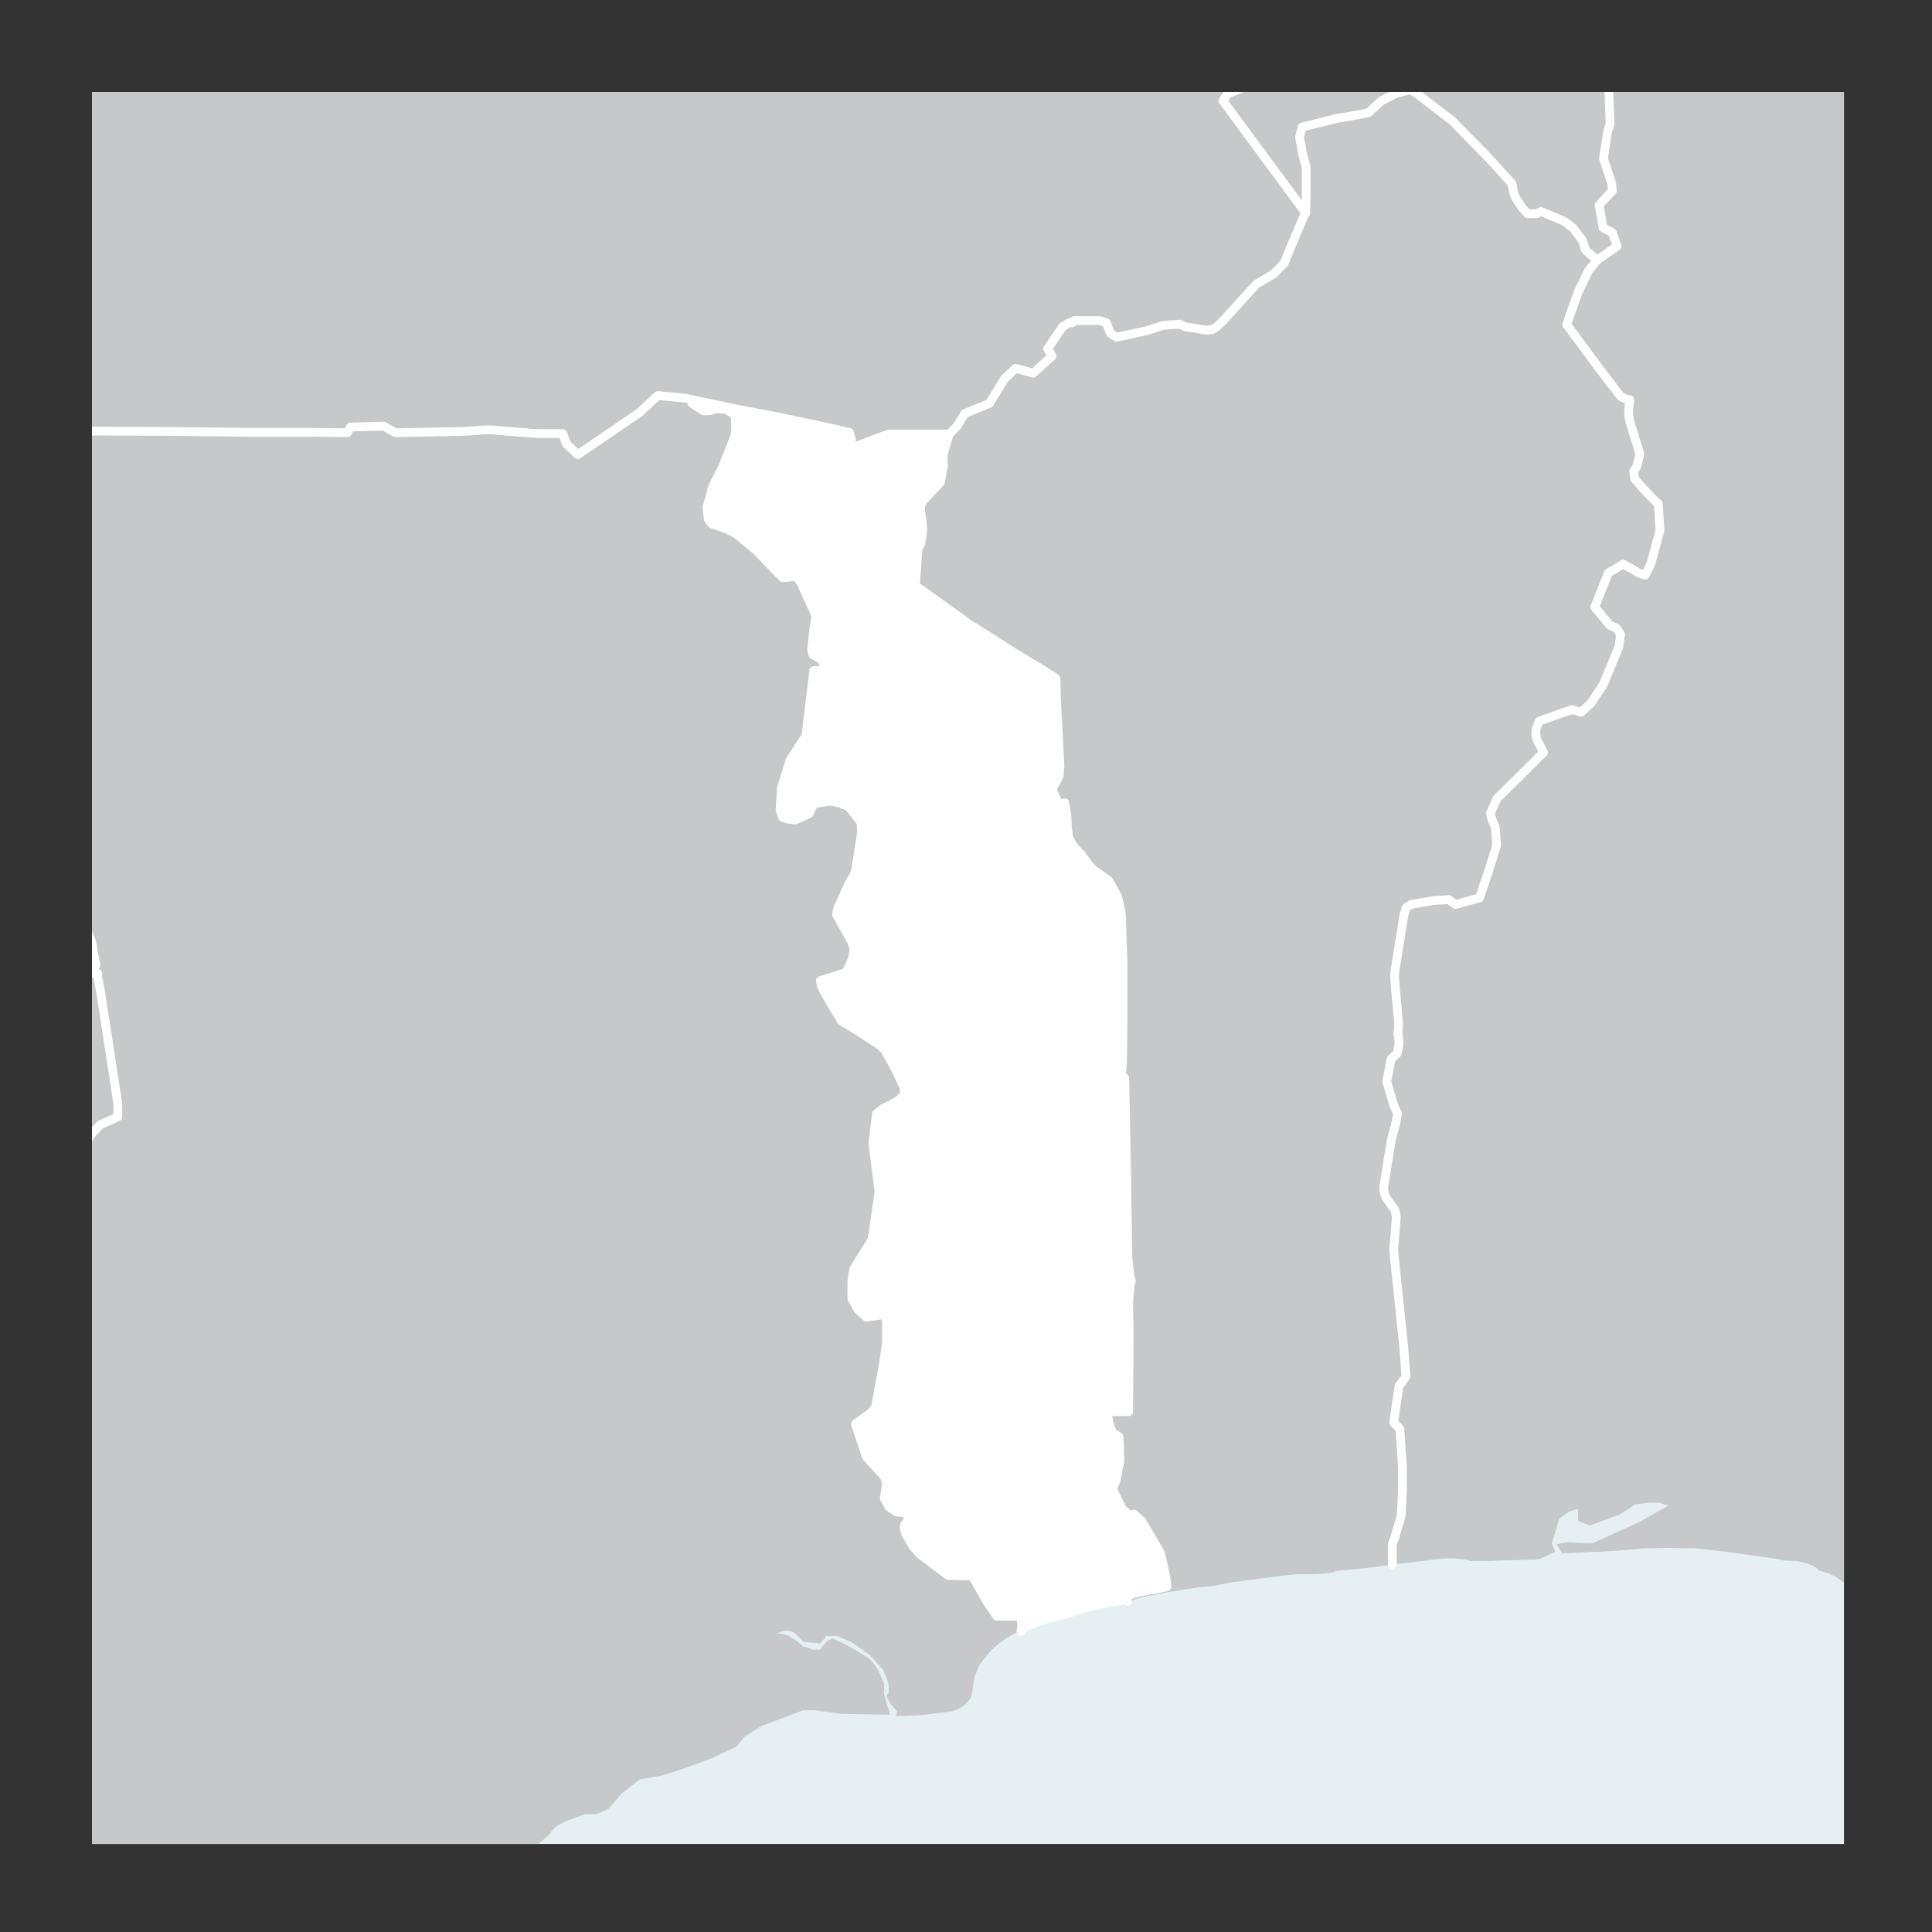
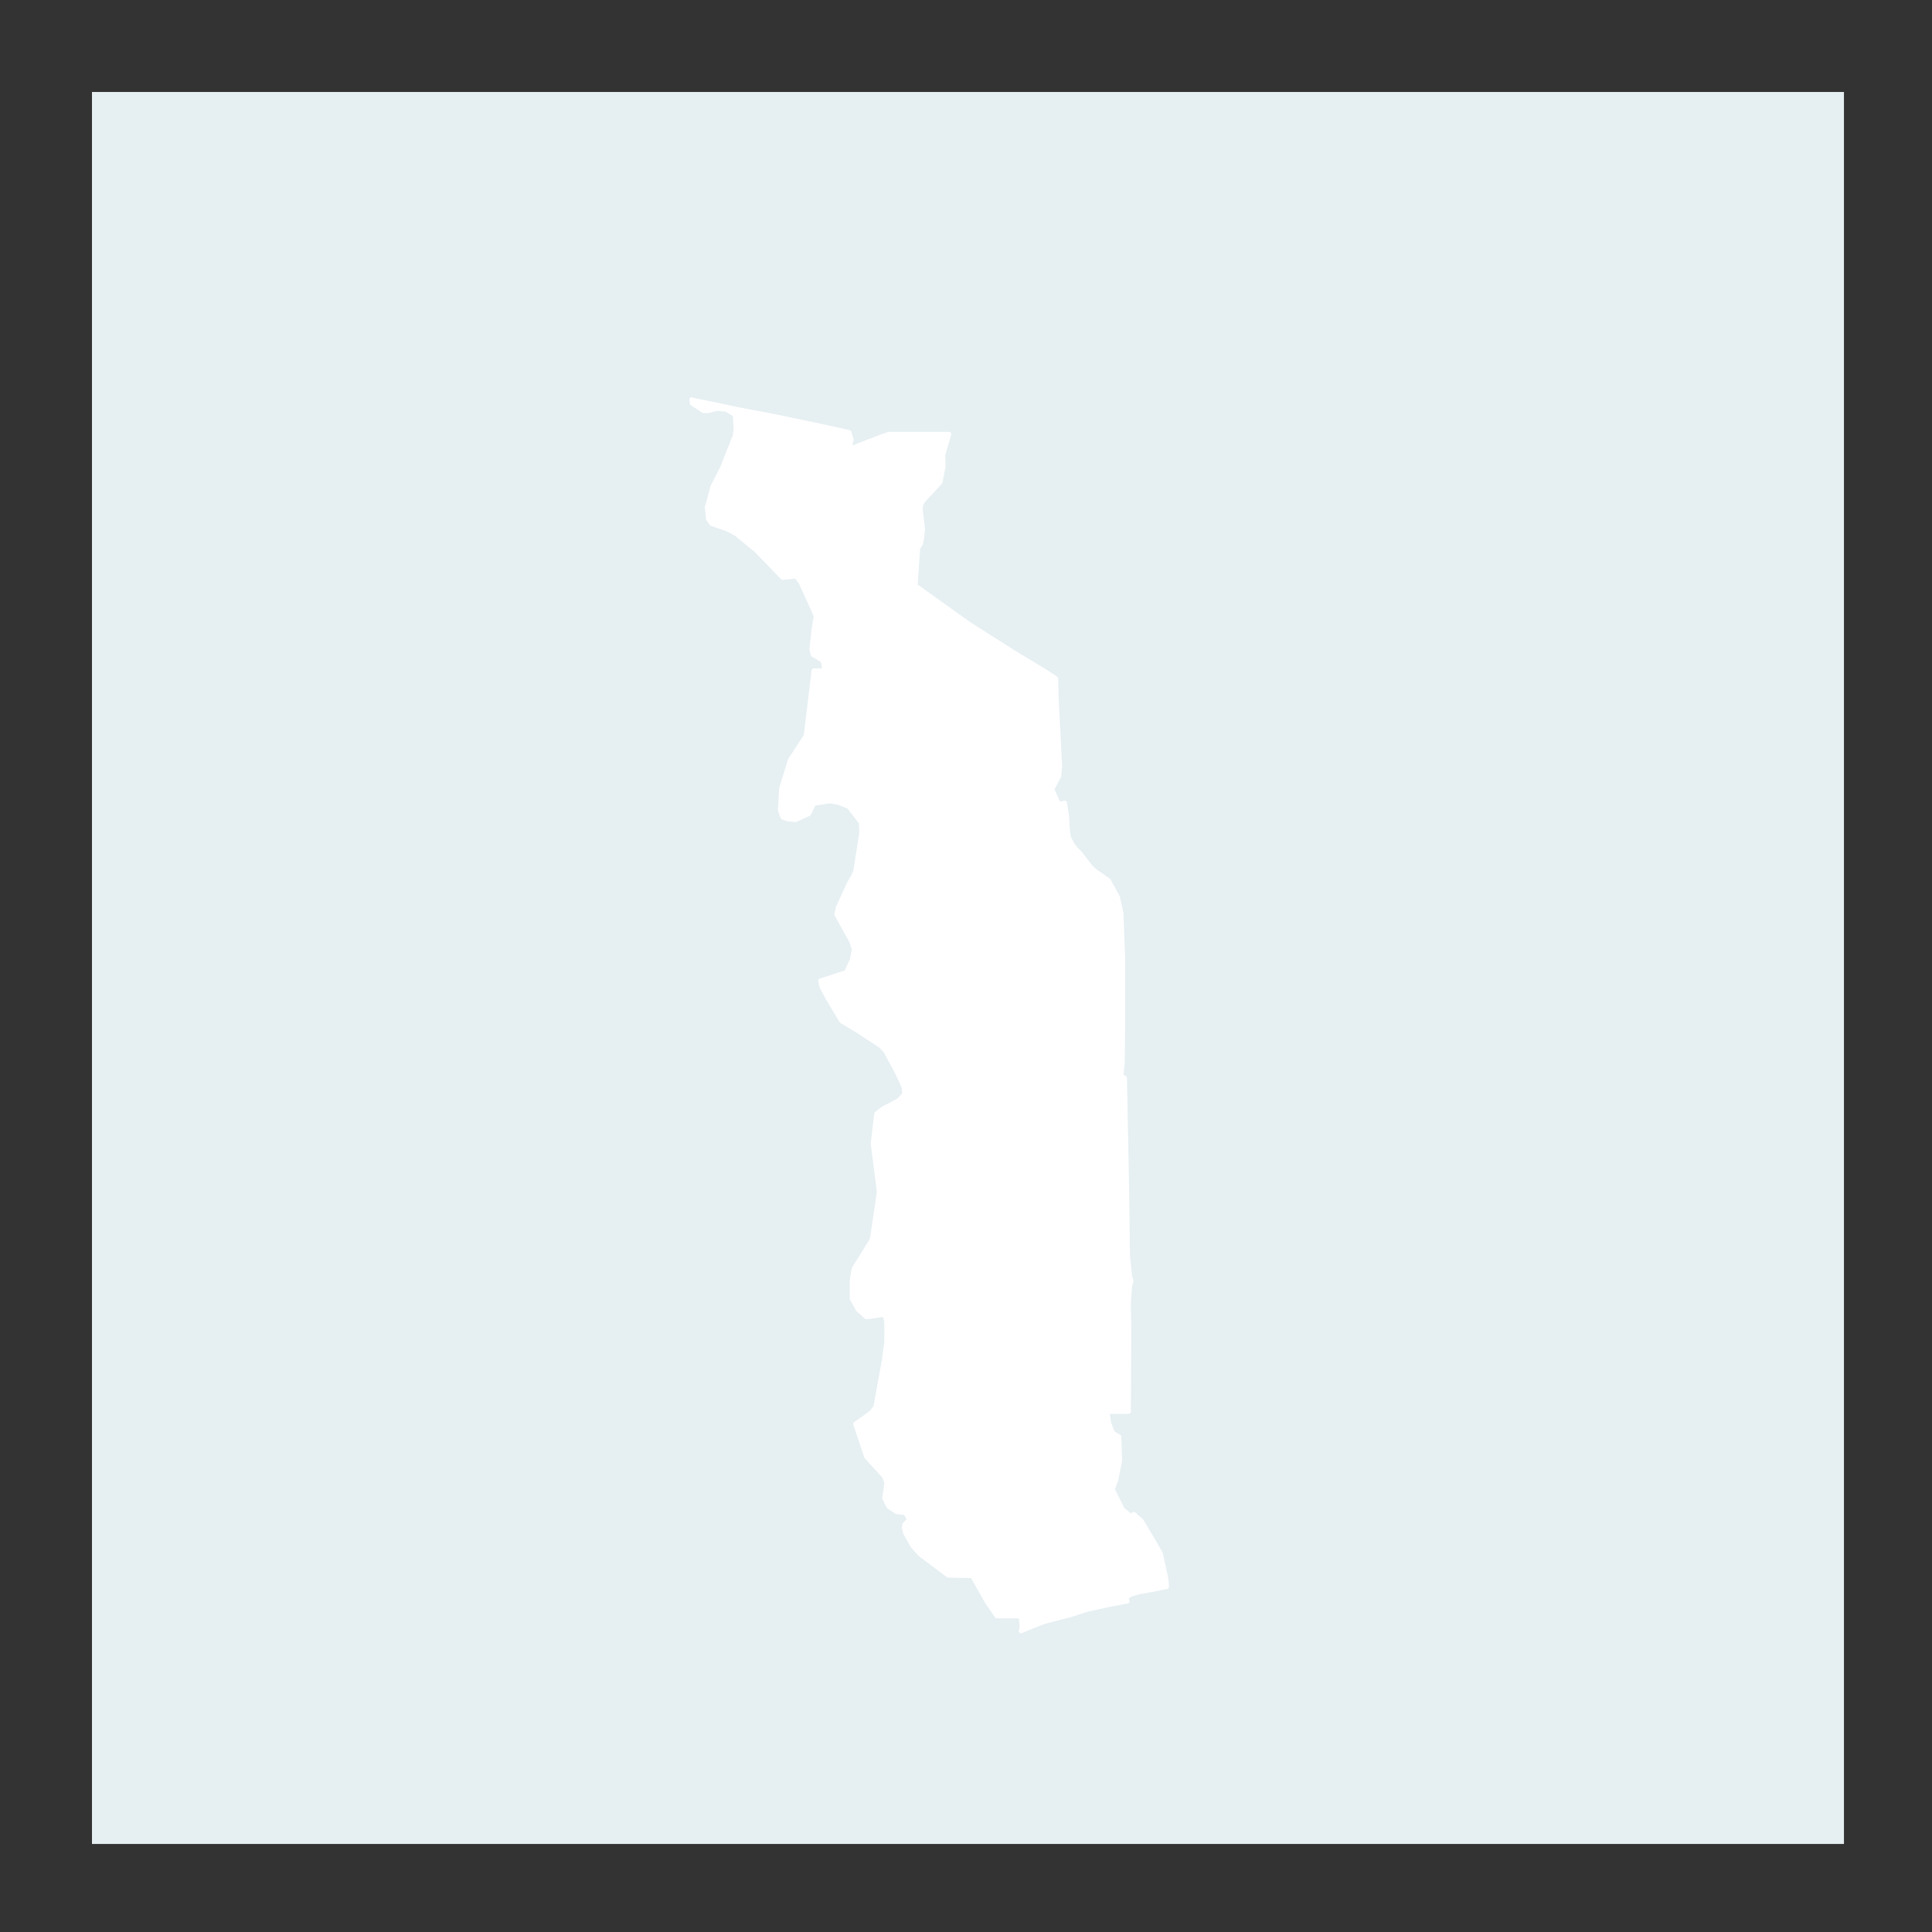
<svg xmlns="http://www.w3.org/2000/svg" width="58.809" height="58.809" viewBox="0 0 44.11 44.11">
  <rect x="0" y="0" width="44.11" height="44.11" fill="#333333" stroke="none" />
  <defs>
    <clipPath id="a">
-       <path fill="#e6eff2" d="M2.1 2.1h40v40h-40z" />
-     </clipPath>
+       </clipPath>
    <clipPath id="b">
-       <path fill="none" d="M2.1 2.1h40v40h-40z" />
-     </clipPath>
+       </clipPath>
  </defs>
  <title>tgo</title>
  <g data-name="Livello 2">
    <path fill="#e6eff2" d="M2.1 2.1h40v40h-40z" />
    <g clip-path="url(#a)" fill="#c7c8ca">
      <path d="M34.88 4.88h.2l.1-.05.53.22.21.16.21.28.07.22.26.23-.19.24-.24.49-.26.74.74 1 .49.64.1.05.11.03-.03.25.02.2.03.11.21.67-.07.29-.07.11.02.17.2.23.24.25.1.09.04.61-.21.77-.13.25-.15-.05-.15-.09-.2-.11-.34.2-.31.78.35.42.16.07.08.14-.04.28-.36.87-.28.42-.22.2-.21-.06-.74.26-.07.15-.02.12.03.16.09.17.06.12-.26.26-.8.79-.15.33.03.14.08.19.03.41-.19.61-.2.59-.55.15-.15-.11-.35.02-.51.09-.12.08-.05.18-.2 1.25-.01.14.02.27.07.77v.15l-.02.11.02.03.01.22-.04.2-.14.13-.1.51.16.54.09.2-.06.29-.08.28-.09.55-.09.57.02.14.04.09.2.28.03.15-.03.4-.03.32v.05l.03.3.2 1.91.05.67-.16.22-.12.83.14.14.06.87v.53l-.03.59-.15.51-.05.12v.48l-.43.06-.57.06-.31.03-.03.02-.14.03-.27.02h-.42l-.3.03-1.23.16-.39.08-.34.03-.69.11-.58.11-.32.1h-.03l-.03-.09.12-.07.18-.05.33-.06.3-.06-.01-.16-.13-.6-.13-.23-.31-.52-.17-.15-.05.03h-.04l-.17-.14-.23-.46.08-.2.09-.46-.02-.54-.15-.09-.08-.22-.04-.26h.49l.01-1.89-.01-.43v-.18l.03-.39.03-.09-.03-.1-.05-.45-.01-.74-.02-1.33-.04-2.02-.08-.04.03-.32.01-.91V21.9l-.04-1.05-.08-.37-.21-.38-.16-.11-.17-.12-.09-.09-.23-.3-.12-.12-.06-.09-.08-.15-.03-.23-.01-.25-.05-.31-.14.03-.01-.03-.14-.31.16-.3.02-.23-.08-1.55-.01-.45-.26-.17-.68-.41-.08-.05-.58-.37-.38-.24-1.23-.88.06-.86.06-.09.03-.15.02-.19-.02-.18-.03-.23v-.11l.02-.06.03-.06.4-.43.07-.37-.01-.25.14-.48.18-.18.18-.29.56-.23.35-.57.25-.23.4.11.43-.39-.1-.17.34-.5.15-.09h.07l.04-.05h.59l.15.05.09.24.14.09.69-.15.37-.12.38-.03.13.06.5.08.13-.02.04-.03.05-.03.14-.13.76-.84.39-.23.25-.25.18-.44.28-.66.03-.05.01-.35V3.8l-.07-.24-.08-.43.06-.23.81-.2.42-.07.29-.06.29-.27.34-.17.32-.08.14.08.82.63.84.86.52.57.03.18.05.14.15.23.13.14z" />
      <path d="M24.45.1l.83.69 1.61.11.31-.52.32-.17.64.09.2.11.32.35.11.22.2.61-.1.35-.41.02-.45.18-.11.16 1.46 1.98.4.54.03.04-.03.05-.28.66-.18.44-.25.25-.39.23-.76.84-.14.13-.05.03-.04.03-.13.02-.5-.08-.13-.06-.38.03-.37.12-.69.15-.14-.09-.09-.24-.15-.05h-.59l-.04.05h-.07l-.15.09-.34.5.1.17-.43.39-.4-.11-.25.23-.35.57-.56.23-.18.29-.18.18h-1.38l-.2.07-.7.27.05-.21-.05-.17-.49-.11-1.09-.23-.15-.03-.79-.15-.76-.16-.3-.06-.02-.01-.16-.03-.61-.06-.42.39-1.41.96-.26-.25-.06-.17-.02-.06h-.58l-.65-.05-.46-.04-.58.04-1.55.03-.27-.15-.76.02-.07.13-.87-.01H5.62l-1.71-.02-2.4-.01H.96v.24l-.01.4-.4.83-.13.16.06.29v.32l.14.45.31.86.23.52.11.31-.12.3-.02.6.09.26.08 1.16-.17.38.05.24.18.19.03.01-.09.14-.05.16v.17l.14.15.17.12.14.19.01.03-.26.4-.13.09-.13-.05-.12-.12-.28-.32-.38-.54-.08-.28-.18-.41-.05-.08V.1h24.35z" />
      <path d="M.1 17v.08l.18.41.08.28.38.54.28.32.12.12h.13l.13-.09.26-.4.07.09v.46l-.11.89-.15.14-.27.43v.32l.21.19.39.09.24.57.1.53-.11.19h.15v.08l.06.31.06.38.34 2.21v.3l-.4.18-.22.23-.33.55-.65.45-.06.49-.19.66H.7l-.38.81-.14.91-.08.51zm0 22.86l.11.06h.51l.24.07.19.2.12.74-.16.54-.09.4.13.41.09.19.09.17v.16l-.11.07h-1v-.1l.2-.09H.7l-.09-.2-.37.08-.11.06z" />
      <path d="M4.03 44.11l-.07-.06-.13-.08-.27-.13-.12-.03-.18-.03-.3-.04-.37-.08-.26-.06-.2-.06-.81-.23-.64-.09-.12-.03-.46-.1v-.26l.11-.04h.98l.11-.07.03-.17-.09-.16-.09-.19-.13-.41.09-.4.16-.54-.12-.74-.19-.2-.25-.07-.21.01-.11.05-.18.03-.11-.06v-9.6l.08-.51.14-.91.38-.81.09-.09.31-.54.06-.49.65-.45.33-.55.22-.23.4-.19-.03-.29L2.39 23l-.06-.38-.06-.31-.02-.08-.15.02-.03-.03.1-.19-.09-.53-.24-.57-.39-.09-.21-.19.04-.32.27-.43.15-.14.11-.89-.03-.46-.07-.09-.01-.03-.14-.19-.17-.12-.14-.15v-.17l.05-.16.09-.14-.03-.01-.18-.19-.05-.24.17-.38-.08-1.16-.09-.26.02-.6.12-.3-.11-.31-.23-.52-.31-.86-.14-.45v-.32l-.06-.29.13-.16.4-.83.01-.4v-.24h.55l2.4.01 1.71.02h1.44l.87.01.07-.13.76-.02.27.15 1.55-.03.58-.04.46.04.65.05h.58l.02.06.06.17.26.25 1.41-.96.42-.39.61.06.16.03.01.09.26.17h.12l.19-.05.21.02.2.12.02.31-.02.17-.29.73-.22.43-.12.45-.01.01.03.28.08.11.35.12.21.11.46.38.6.62.31-.03.11.15.34.75-.05.31-.05.46.03.12.11.06.12.08.04.22h-.25l-.18 1.49-.36.55-.2.65-.03.49.06.17.11.04.18.02.31-.14.11-.23.37-.06.21.04.22.09.28.36.01.23-.14.89-.05.11-.1.17-.25.55-.03.15.35.63.05.17-.05.25-.01.01-.12.26-.59.19.03.14.14.26.31.52.38.23.52.34.11.12.26.48.16.35.01.15-.13.14-.2.11-.16.08-.15.12-.08.68.14 1.1-.16 1.09-.41.66-.03.15-.02.14v.4l.14.25.19.17.17-.02.24-.04.05.15v.49l-.06.43-.19 1.05-.11.13-.35.25.25.75.41.45.05.14-.02.18-.03.17.1.2.18.12.2.02.09.15-.11.12-.01.07.03.12.17.3.17.19.64.48.55.01.34.6.22.32h.55l.02.25-.02.09-.15.06-.2.11-.22.17-.12.11-.26.32-.11.28-.03.15-.02.18-.04.16-.14.15-.14.09-.14.05-.72.09-.57.02.03-.11-.15-.17-.09-.18.05-.08v-.17l-.05-.17-.08-.18-.3-.33-.42-.3-.34-.14h-.23l-.14.17-.38-.03-.19-.19-.1-.06-.13-.01-.12.03-.05.04h.08l.17.05.19.12.13.12.08.02.17.06.14-.01.17-.2.12-.05.32.15.11.06.38.23.11.11.12.17.14.32-.01.22.14.48-1.11-.02-.34-.05-.12-.01-.12-.02h-.3l-.29.11-.66.25-.38.24-.19.23-.6.28-.78.28-.32.1-.19.03-.32.06-.4.31-.31.36-.27.12h-.26l-.39.14-.24.12-.11.09-.09.13-.39.33-.58.03-.46.03-.34-.01-.12.01-.35.19-.17.12-.11.09-.19.08-.27.09-.23.02-.65.14-.67.17-.17.07-.16-.01-.13.03-.51.49-.15.09-.39.25H4.03zM38.21.1l-.14.11-1.38 1.06.03.47.04 1.09-.06.19-.09.6.19.58.01.16-.3.32.09.52.21.11.11.31-.46.32-.26-.23-.07-.22-.21-.28-.21-.16-.53-.22-.1.05h-.2l-.13-.14-.15-.23-.05-.14-.03-.18-.52-.57-.84-.86-.82-.63-.14-.08-.32.08-.34.17-.29.27-.29.06-.42.07-.81.2-.06.23.08.43.07.24v.71l-.01.35-.03-.04-.4-.54-1.46-1.98.11-.16.45-.18.41-.02.1-.35-.2-.61-.11-.22-.32-.35-.2-.11-.64-.09-.32.17-.31.52-1.61-.11-.83-.69h13.76z" />
      <path d="M44.11 37.92l-.28-.33-.71-.67-.23-.19-.96-.72-.19-.09-.2-.06-.06-.06-.09-.05-.15-.06-.22-.05-.28-.01-.12-.03-1.2-.17-.54-.06-.18-.02-.63-.01-.54.01-.3.03-.71.05h-.17l-.51.03h-.18l-.12-.2.24-.05.4.02h.19l1.06-.48.67-.38-.24-.06h-.23l-.3.04-.35.23-.69.25-.26-.11v-.27l-.2.06-.23.16-.17.57.08.19-.37.17-1.19.04h-.36l-.13-.03-.24-.03h-.24l-.28.03-.14.02-.77.09v-.48l.05-.12.15-.51.03-.59v-.53l-.06-.87-.14-.14.12-.83.16-.22-.05-.67-.2-1.91-.03-.3v-.05l.03-.32.03-.4-.03-.15-.2-.28-.04-.09-.02-.14.09-.57.09-.55.08-.28.06-.29-.09-.2-.16-.54.1-.51.14-.13.04-.2-.01-.22-.02-.03.02-.11v-.15l-.07-.77-.02-.27.01-.14.2-1.25.05-.18.12-.08.51-.09.35-.02.15.11.55-.15.2-.59.19-.61-.03-.41-.08-.19-.03-.14.15-.33.8-.79.26-.26-.06-.12-.09-.17-.03-.16.02-.12.07-.15.74-.26.21.06.22-.2.28-.42.36-.87.04-.28-.08-.14-.16-.07-.35-.42.31-.78.34-.2.2.11.15.09.15.05.13-.25.21-.77-.04-.61-.1-.09-.24-.25-.2-.23-.02-.17.07-.11.07-.29-.21-.67-.03-.11-.02-.2.03-.25-.11-.03-.1-.05-.49-.64-.74-1 .26-.74.24-.49.19-.24.46-.32-.11-.31-.21-.11-.09-.52.3-.32-.01-.16-.19-.58.09-.6.06-.19-.04-1.09-.03-.47L38.07.21l.14-.11h5.9v37.82z" />
    </g>
    <g clip-path="url(#b)" fill="none" stroke="#fff" stroke-linecap="round" stroke-linejoin="round" stroke-width=".2" data-name="int boundary">
      <path d="M.1 17.01l.05.08.18.41.08.28.38.54.28.32.12.12.13.05.13-.09.26-.4" />
      <path d="M1.71 18.32l.07.09v.46l-.11.89-.15.14-.27.43v.32l.21.19.39.09.24.57.1.53-.11.19h.15v.08l.06.31.06.38.34 2.21v.3l-.4.18-.22.23-.33.55-.65.45-.06.49-.24.6H.7l-.38.81-.14.91-.08.51m0 9.6l.11.06h.51l.24.07.19.2.12.74-.16.54-.09.4.13.41.09.19.09.17v.16l-.11.07h-1M21.67 9.91l-.14.48.01.25-.07.37-.4.43-.03.06-.02.06v.11l.03.23.02.18-.02.19-.03.15-.06.09-.06.86 1.23.88.38.24.58.37.08.05.68.41.26.17.01.45.08 1.55-.02.23-.16.3.14.31.01.03.14-.03.05.31.01.25.03.23.08.15.06.09.12.12.23.3.09.09.17.12.16.11.21.38.08.37.04 1.05v1.44l-.01.91-.03.32.08.04.04 2.02.02 1.33.01.74.05.45.03.1-.03.09-.03.39v.18l.01.43-.01 1.89h-.49l.04.26.08.22.15.09.02.54-.09.46-.08.2.23.46.17.14h.04l.05-.03.17.15.31.52.13.23.13.6.01.16-.3.06-.33.06-.18.05-.12.07.03.09m-2.43.68l.02-.09-.02-.25h-.55l-.22-.32-.34-.6-.55-.01-.64-.48-.17-.19-.17-.3-.03-.12.01-.07.11-.12-.09-.15-.2-.02-.18-.12-.1-.2.03-.17.02-.18-.05-.14-.41-.45-.25-.75.35-.25.11-.13.19-1.05.06-.43v-.49l-.05-.15-.24.04-.17.02-.19-.17-.14-.25v-.4l.02-.14.03-.15.41-.66.16-1.09-.14-1.1.08-.68.15-.12.16-.08.2-.11.13-.14-.01-.15-.16-.35-.26-.48-.11-.12-.52-.34-.38-.23-.31-.52-.14-.26-.03-.14.59-.19.12-.26.01-.01.05-.25-.05-.17-.35-.63.03-.15.25-.55.1-.17.05-.11.14-.89-.01-.23-.28-.36-.22-.09-.21-.04-.37.06-.11.23-.31.14-.18-.02-.11-.04-.06-.17.03-.49.2-.65.36-.55.18-1.49h.25l-.04-.22-.12-.08-.11-.06-.03-.12.05-.46.05-.31-.34-.75-.11-.15-.31.03-.6-.62-.46-.38-.21-.11-.35-.12-.08-.11-.03-.28.01-.01.12-.45.22-.43.29-.73.02-.17-.02-.31-.2-.12-.21-.02-.19.05h-.12l-.26-.17-.01-.09" />
      <path d="M15.79 9.12l.02.01.3.06.76.16.79.15.15.03 1.09.23.49.11.05.17-.05.21.7-.27.2-.07h1.38" />
      <path d="M1.71 18.32l-.01-.03-.14-.19-.17-.12-.14-.15v-.17l.05-.16.09-.14-.03-.01-.18-.19-.05-.24.17-.38-.08-1.16-.09-.26.02-.6.12-.3-.11-.31-.23-.52-.31-.86-.14-.45v-.32l-.06-.29.13-.16.4-.83.01-.4v-.24h.55l2.4.01 1.71.02h1.44l.87.01.07-.13.76-.02.27.15 1.55-.03.58-.04.46.04.65.05h.58l.02.06.06.17.26.25 1.41-.96.42-.39.61.06.16.03m20.67-3.18l-.19.24-.24.49-.26.74.74 1 .49.64.1.05.11.03-.03.25.02.2.03.11.21.67-.07.29-.07.11.02.17.2.23.24.25.1.09.04.61-.21.77-.13.25-.15-.05-.15-.09-.2-.11-.34.2-.31.78.35.42.16.07.08.14-.04.28-.36.87-.28.42-.22.2-.21-.06-.74.26-.07.15-.02.12.03.16.09.17.06.12-.26.26-.8.79-.15.33.03.14.08.19.03.41-.19.61-.2.59-.55.15-.15-.11-.35.02-.51.09-.12.08-.05.18-.2 1.25-.01.14.02.27.07.77v.15l-.02.11.02.03.01.22-.04.2-.14.13-.1.51.16.54.09.2-.06.29-.08.28-.09.55-.09.57.02.14.04.09.2.28.03.15-.03.4-.03.32v.05l.03.3.2 1.91.05.67-.16.22-.12.83.14.14.06.87v.53l-.03.59-.15.51-.05.12v.48M21.67 9.91l.18-.18.18-.29.56-.23.35-.57.25-.23.4.11.43-.39-.1-.17.34-.5.15-.09h.07l.04-.05h.59l.15.05.09.24.14.09.69-.15.37-.12.38-.03.13.06.5.08.13-.02.04-.03.05-.03.14-.13.76-.84.39-.23.25-.25.18-.44.28-.66.03-.05" />
-       <path d="M29.81 4.86l.01-.35V3.8l-.07-.24-.08-.43.06-.23.81-.2.42-.07.29-.06.29-.27.34-.17.32-.08.14.08.82.63.84.86.52.57.03.18.05.14.15.23.13.14h.2l.1-.05.53.22.21.16.21.28.07.22.26.23" />
-       <path d="M36.46 5.94l.46-.32-.11-.31-.21-.11-.09-.52.3-.32-.01-.16-.19-.58.09-.6.06-.19-.04-1.09-.03-.47L38.07.21l.14-.11M24.45.1l.83.69 1.61.11.31-.52.32-.17.64.09.2.11.32.35.11.22.2.61-.1.35-.41.02-.45.18-.11.16 1.46 1.98.4.54.03.04" />
    </g>
    <path fill="#fff" stroke="#fff" stroke-linecap="round" stroke-linejoin="round" stroke-width=".1" d="M16.11 9.19l.76.16.79.15.15.03 1.09.23.49.11.05.17-.05.21.7-.27.2-.07h1.38l-.14.48.01.25-.07.37-.4.43-.03.06-.02.06v.11l.03.23.02.18-.02.19-.03.15-.06.09-.06.86 1.23.88.38.24.58.37.08.05.68.41.26.17.01.45.08 1.55-.02.23-.16.3.14.31.01.03.14-.03.05.31.01.25.03.23.08.15.06.09.12.12.23.3.09.09.17.12.16.11.21.38.08.37.04 1.05v1.44l-.01.91-.03.32.08.04.04 2.02.02 1.33.01.74.05.45.03.1-.03.09-.03.39v.18l.01.43-.01 1.89h-.49l.04.26.08.22.15.09.02.54-.09.46-.08.2.23.46.17.14h.04l.05-.03.17.15.31.52.13.23.13.6.01.16-.3.06-.33.06-.18.05-.12.07.03.09-.42.08-.5.11-.34.11-.03.01-.62.16-.52.21.02-.09-.02-.25h-.55l-.22-.32-.34-.6-.55-.01-.64-.48-.17-.19-.17-.3-.03-.12.01-.07.11-.12-.09-.15-.2-.02-.18-.12-.1-.2.03-.17.02-.18-.05-.14-.41-.45-.25-.75.35-.25.11-.13.19-1.05.06-.43v-.49l-.05-.15-.24.04-.17.02-.19-.17-.14-.25v-.4l.02-.14.03-.15.41-.66.16-1.09-.14-1.1.08-.68.15-.12.16-.08.2-.11.13-.14-.01-.15-.16-.35-.26-.48-.11-.12-.52-.34-.38-.23-.31-.52-.14-.26-.03-.14.59-.19.12-.26.01-.01.05-.25-.05-.17-.35-.63.03-.15.25-.55.1-.17.05-.11.14-.89-.01-.23-.28-.36-.22-.09-.21-.04-.37.06-.11.23-.31.14-.18-.02-.11-.04-.06-.17.03-.49.2-.65.36-.55.18-1.49h.25l-.04-.22-.12-.08-.11-.06-.03-.12.05-.46.05-.31-.34-.75-.11-.15-.31.03-.6-.62-.46-.38-.21-.11-.35-.12-.08-.11-.03-.28.01-.01.12-.45.22-.43.29-.73.02-.17-.02-.31-.2-.12-.21-.02-.19.05h-.12l-.26-.17-.01-.09.02.01.3.06z" />
  </g>
</svg>